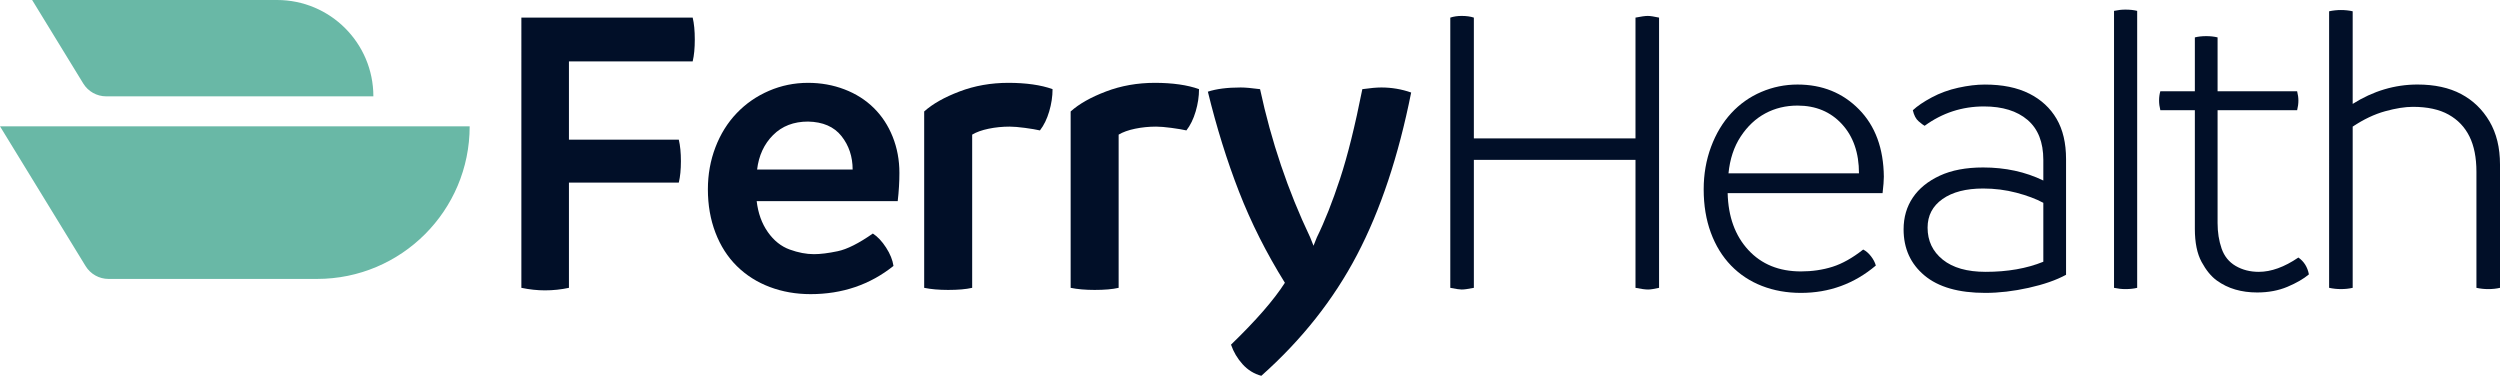
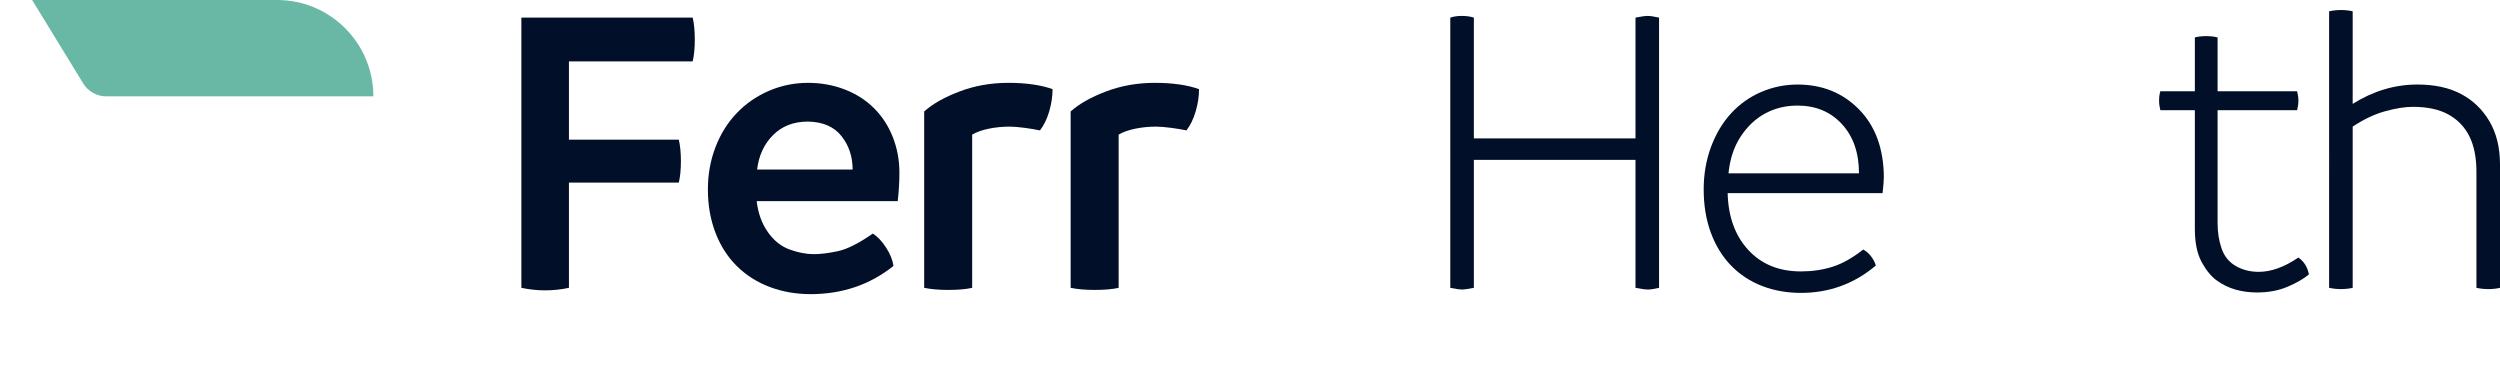
<svg xmlns="http://www.w3.org/2000/svg" id="Layer_2" data-name="Layer 2" viewBox="0 0 1777.51 267.2">
  <defs>
    <style>
      .cls-1 {
        fill: #010f28;
      }

      .cls-1, .cls-2 {
        stroke-width: 0px;
      }

      .cls-2 {
        fill: #69b8a6;
      }
    </style>
  </defs>
  <g id="_Слой_1" data-name="Слой 1">
    <g>
      <g>
        <path class="cls-2" d="m196.98,0H22.85s36.35,59.37,36.35,59.37c3.47,5.67,9.64,9.13,16.29,9.13h189.98s0,0,0,0C265.47,30.67,234.81,0,196.98,0Z" />
-         <path class="cls-2" d="m0,89.81l60.86,99.38c3.47,5.67,9.64,9.13,16.29,9.13h148.28c59.93,0,108.51-48.58,108.51-108.51h0s-333.94,0-333.94,0Z" />
      </g>
      <g>
        <path class="cls-1" d="m404.52,43.65v55.66h78.11c1,4.19,1.5,9.28,1.5,15.26s-.5,11.07-1.5,15.26h-78.11v74.82c-5.59,1.2-11.27,1.8-17.06,1.8-5.39,0-10.98-.6-16.76-1.8V12.52h121.8c1,4.19,1.5,9.38,1.5,15.56s-.5,11.37-1.5,15.56h-87.98Z" />
        <path class="cls-1" d="m638.25,143h-100.25c1,8.58,3.64,15.91,7.93,22s9.48,10.22,15.56,12.42c6.08,2.2,11.82,3.29,17.21,3.29,4.59,0,10.22-.7,16.91-2.1,6.68-1.4,15.01-5.59,24.99-12.57,3.39,2.19,6.53,5.54,9.42,10.02,2.89,4.49,4.64,8.83,5.24,13.02-16.76,13.37-36.41,20.05-58.95,20.05-10.38,0-20.05-1.7-29.03-5.09s-16.76-8.33-23.34-14.81c-6.58-6.48-11.67-14.41-15.26-23.79-3.59-9.38-5.38-19.65-5.38-30.82,0-10.58,1.79-20.55,5.38-29.93s8.63-17.46,15.12-24.24c6.48-6.78,14.11-12.07,22.89-15.86,8.78-3.79,18.06-5.69,27.83-5.69,9.18,0,17.81,1.55,25.89,4.64,8.08,3.09,15.01,7.48,20.8,13.17,5.79,5.69,10.28,12.52,13.47,20.5,3.19,7.98,4.79,16.56,4.79,25.74,0,6.38-.4,13.07-1.2,20.05Zm-32.02-22.44c0-9.18-2.65-17.11-7.93-23.79-5.29-6.68-13.22-10.13-23.79-10.33-10.17,0-18.45,3.19-24.84,9.58-6.39,6.39-10.18,14.57-11.37,24.54h67.94Z" />
        <path class="cls-1" d="m748.37,63.4c0,5.19-.8,10.48-2.39,15.86-1.59,5.39-3.79,9.88-6.58,13.47-2.6-.6-6.14-1.2-10.62-1.8-4.49-.6-8.13-.9-10.92-.9-5.19,0-10.18.5-14.97,1.5s-8.68,2.39-11.67,4.19v108.93c-4.39,1-10.08,1.49-17.06,1.49-6.58,0-12.27-.5-17.06-1.49v-125.4c5.99-5.38,14.36-10.12,25.14-14.21,10.77-4.09,22.34-6.14,34.72-6.14s23.24,1.5,31.42,4.49Z" />
        <path class="cls-1" d="m852.51,63.4c0,5.19-.8,10.48-2.39,15.86-1.59,5.39-3.79,9.88-6.58,13.47-2.6-.6-6.14-1.2-10.62-1.8-4.49-.6-8.13-.9-10.92-.9-5.19,0-10.18.5-14.97,1.5s-8.68,2.39-11.67,4.19v108.93c-4.39,1-10.08,1.49-17.06,1.49-6.58,0-12.27-.5-17.06-1.49v-125.4c5.99-5.38,14.36-10.12,25.14-14.21,10.77-4.09,22.34-6.14,34.72-6.14s23.24,1.5,31.42,4.49Z" />
-         <path class="cls-1" d="m1003.34,65.79c-8.98,45.09-21.8,83.55-38.46,115.37-16.66,31.82-39.35,60.5-68.08,86.04-5.19-1.4-9.63-4.14-13.32-8.23s-6.44-8.73-8.23-13.92c17.76-17.16,30.53-31.82,38.31-43.99-13.17-21.15-24.04-42.74-32.62-64.79-8.58-22.05-15.96-45.74-22.14-71.08,5.99-1.99,13.76-2.99,23.34-2.99,3.19,0,7.78.4,13.77,1.2,7.98,37.11,19.85,72.22,35.61,105.34l2.39,5.99,2.39-5.99c5.59-11.37,11.07-25.24,16.46-41.6,5.39-16.36,10.67-37.61,15.86-63.74,5.59-.8,10.08-1.2,13.47-1.2,7.38,0,14.46,1.2,21.25,3.59Z" />
        <path class="cls-1" d="m1179.6,12.52v192.13c-3.59.8-6.18,1.2-7.78,1.2-1.99,0-4.99-.4-8.98-1.2v-90.98h-114.92v90.98c-3.99.8-6.88,1.2-8.68,1.2-1.4,0-4.09-.4-8.08-1.2V12.52c2.39-.8,5.09-1.2,8.08-1.2,3.39,0,6.29.4,8.68,1.2v85.89h114.92V12.52c3.99-.8,6.88-1.2,8.68-1.2s4.49.4,8.08,1.2Z" />
        <path class="cls-1" d="m1338.5,137.32h-110.13c.4,16.76,5.29,30.22,14.67,40.4s21.85,15.26,37.41,15.26c7.98,0,15.46-1.09,22.44-3.29s14.27-6.29,21.85-12.27c1.99,1,3.84,2.6,5.54,4.79,1.7,2.2,2.84,4.39,3.44,6.59-15.36,12.97-33.12,19.45-53.27,19.45-9.98,0-19.21-1.65-27.68-4.94-8.48-3.29-15.81-8.13-22-14.51-6.18-6.39-10.97-14.17-14.36-23.35-3.39-9.18-5.09-19.45-5.09-30.82,0-10.77,1.75-20.85,5.24-30.23,3.49-9.38,8.28-17.35,14.36-23.94,6.08-6.58,13.22-11.62,21.4-15.11,8.18-3.49,16.76-5.24,25.74-5.24,17.56,0,32.12,5.89,43.69,17.66,11.57,11.77,17.46,27.73,17.66,47.88,0,2.59-.3,6.48-.9,11.67Zm-16.76-14.07c0-14.56-4.04-26.24-12.12-35.01-8.08-8.78-18.6-13.17-31.57-13.17-8.38,0-16.01,1.85-22.9,5.54-6.88,3.69-12.72,9.18-17.51,16.46s-7.68,16.01-8.68,26.19h92.77Z" />
-         <path class="cls-1" d="m1442.79,66.54c8.48,4.29,14.96,10.27,19.45,17.96,4.49,7.68,6.73,17.21,6.73,28.58v82.3c-6.98,3.79-15.86,6.88-26.63,9.28s-21.05,3.59-30.83,3.59c-18.95,0-33.37-4.14-43.24-12.42-9.88-8.28-14.81-19.2-14.81-32.77,0-8.58,2.2-16.11,6.58-22.59s10.77-11.67,19.15-15.56c8.38-3.89,18.65-5.84,30.83-5.84,15.76,0,30.03,3.09,42.79,9.28v-14.66c0-12.57-3.74-22.05-11.22-28.43-7.48-6.38-17.81-9.58-30.98-9.58-15.56,0-29.63,4.59-42.2,13.77-.8-.4-2.2-1.45-4.19-3.14s-3.39-4.34-4.19-7.93c3.19-2.99,7.68-6.03,13.47-9.13,5.79-3.09,12.07-5.39,18.86-6.88,6.78-1.49,13.07-2.25,18.86-2.25,12.57,0,23.09,2.15,31.57,6.44Zm-61.5,118.06c7.18,5.79,17.35,8.68,30.52,8.68,15.56,0,29.23-2.39,41-7.18v-41.9c-5.19-2.79-11.57-5.19-19.15-7.18s-15.46-2.99-23.64-2.99c-12.17,0-21.8,2.49-28.88,7.48-7.08,4.99-10.62,11.77-10.62,20.35,0,9.38,3.59,16.96,10.77,22.74Z" />
-         <path class="cls-1" d="m1503.08,204.65V7.73c2.79-.6,5.49-.9,8.08-.9,3.19,0,5.99.3,8.38.9v196.92c-2.39.6-5.19.9-8.38.9-2.6,0-5.29-.3-8.08-.9Z" />
        <path class="cls-1" d="m1641.65,195.08c-3.79,3.19-8.88,6.13-15.26,8.83-6.39,2.69-13.57,4.04-21.55,4.04-5.59,0-10.77-.7-15.56-2.1s-9.18-3.54-13.17-6.44-7.58-7.28-10.77-13.17-4.79-13.72-4.79-23.49v-84.39h-24.54c-.6-2.39-.9-4.69-.9-6.88,0-2.39.3-4.59.9-6.59h24.54V26.59c2.39-.6,5.09-.9,8.08-.9s5.68.3,8.08.9v38.31h56.56c.6,2.39.9,4.59.9,6.59,0,2.19-.3,4.49-.9,6.88h-56.56v80.2c0,6.58.95,12.62,2.84,18.1s5.23,9.63,10.02,12.42,10.28,4.19,16.46,4.19c8.78,0,18.15-3.39,28.13-10.18,3.99,2.79,6.48,6.78,7.48,11.97Z" />
        <path class="cls-1" d="m1749.83,66.84c8.48,4.49,15.21,10.97,20.2,19.45,4.99,8.48,7.48,18.71,7.48,30.68v87.68c-2.59.6-5.39.9-8.38.9-2.79,0-5.59-.3-8.38-.9v-82.6c0-9.98-1.65-18.31-4.94-24.99-3.29-6.68-8.23-11.87-14.81-15.56-6.58-3.69-15.06-5.54-25.44-5.54-5.59,0-12.17,1.05-19.75,3.14-7.58,2.1-15.26,5.74-23.04,10.92v114.62c-2.59.6-5.39.9-8.38.9-2.79,0-5.59-.3-8.38-.9V8.03c2.79-.6,5.59-.9,8.38-.9,2.99,0,5.79.3,8.38.9v65.84c14.56-9.18,29.93-13.77,46.09-13.77,12.17,0,22.5,2.25,30.98,6.74Z" />
      </g>
    </g>
  </g>
</svg>